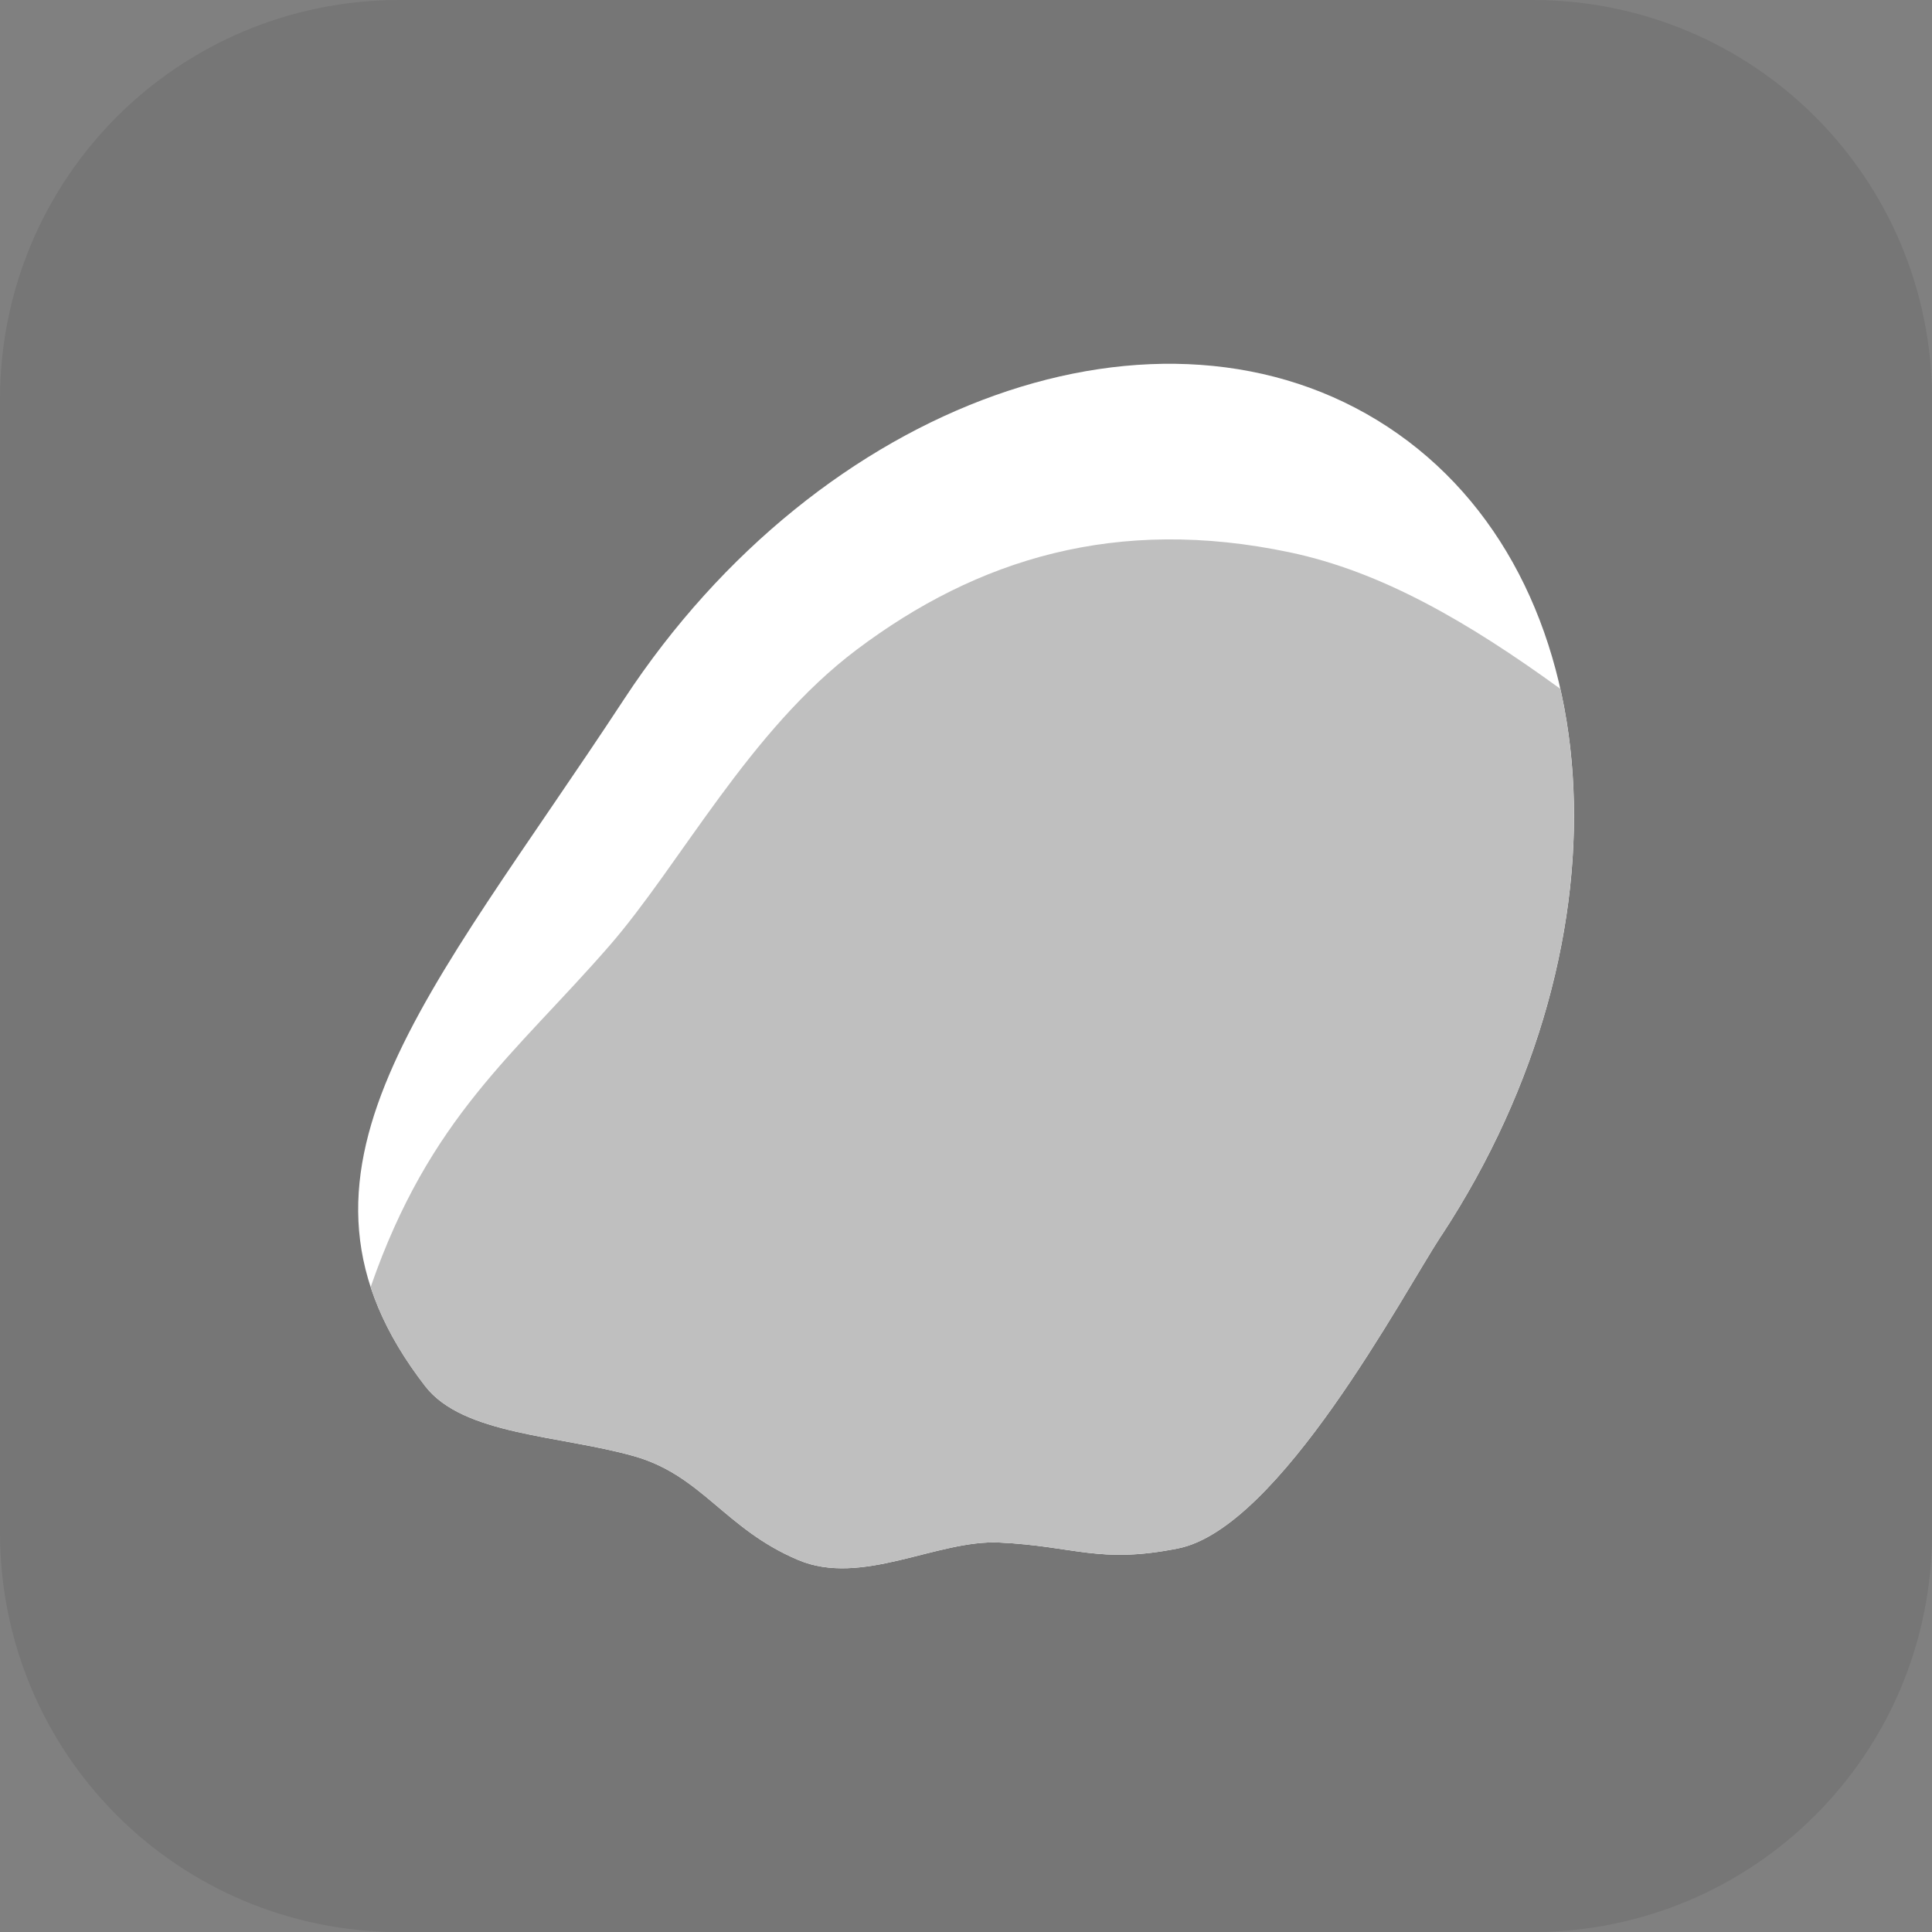
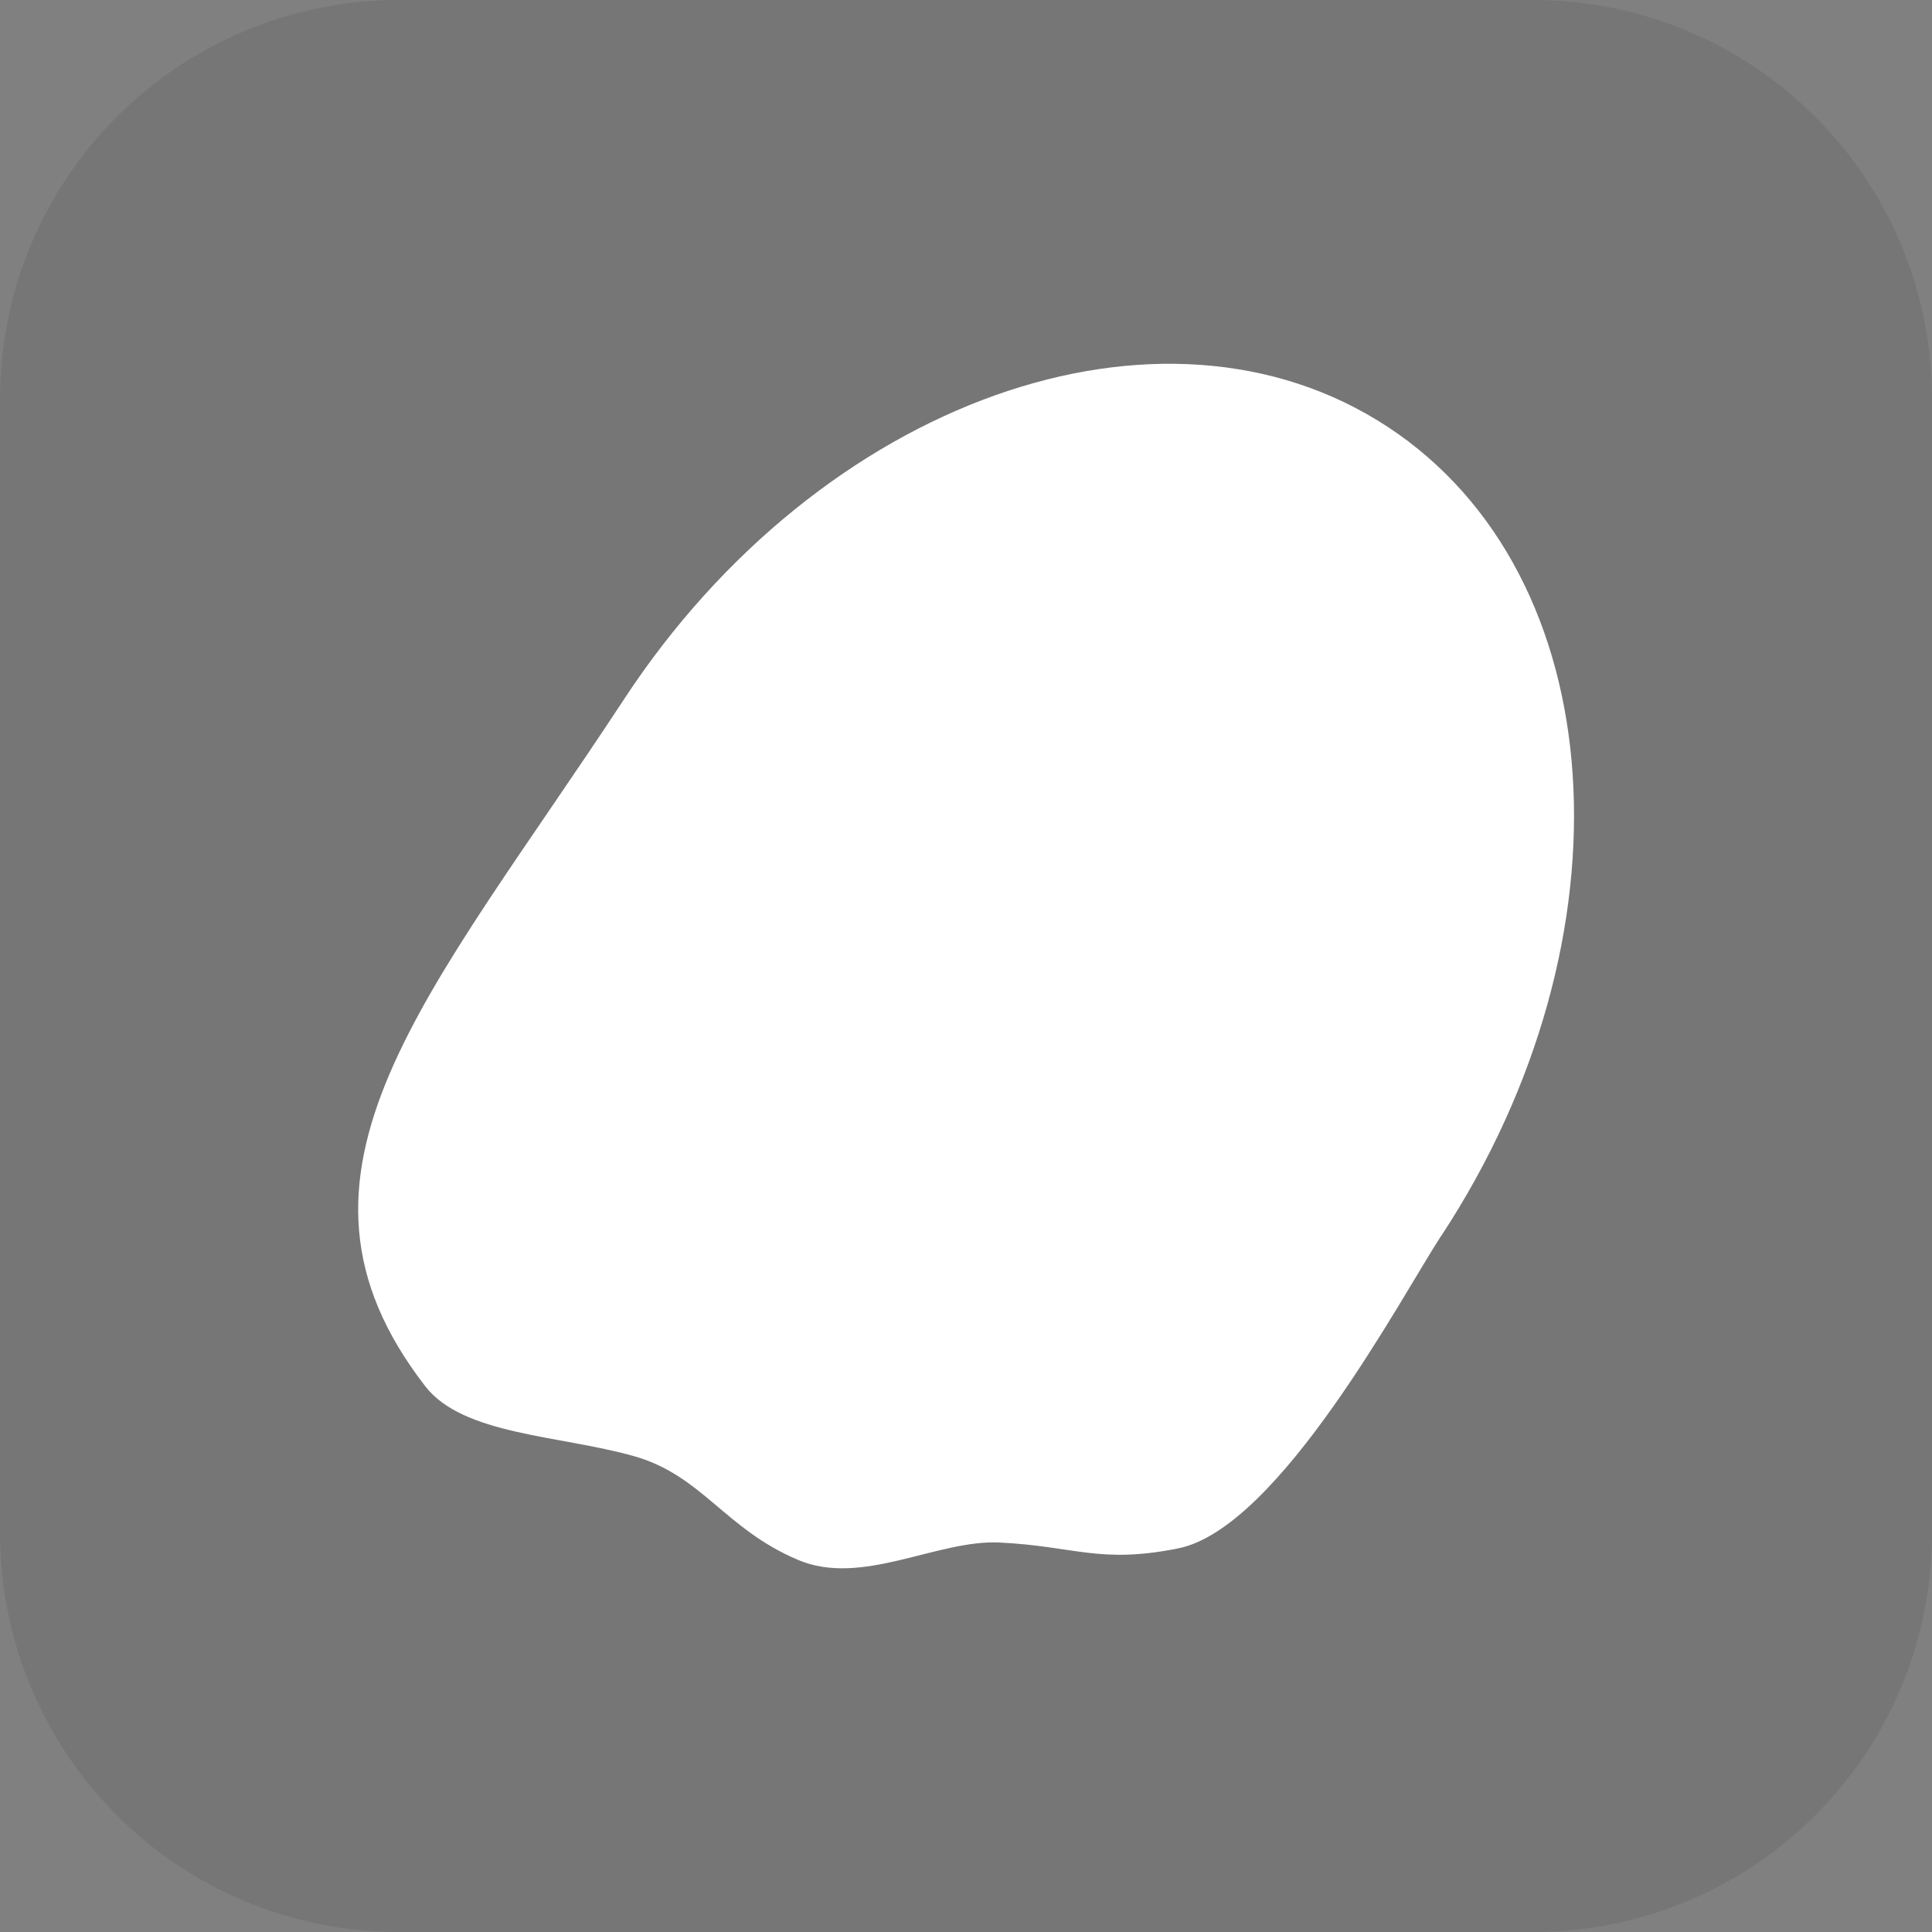
<svg xmlns="http://www.w3.org/2000/svg" version="1.1" width="34.173" height="34.173" viewBox="0,0,34.173,34.173">
  <rect x="0" y="0" width="34.173" height="34.173" fill="#808080" stroke="none" />
  <g transform="translate(-222.913,-162.913)">
    <g data-paper-data="{&quot;isPaintingLayer&quot;:true}" stroke-miterlimit="10" stroke-dasharray="" stroke-dashoffset="0" style="mix-blend-mode: normal">
      <path d="M229.983,162.913h20.034c3.917,0 7.07,3.153 7.07,7.07v20.034c0,3.917 -3.153,7.07 -7.07,7.07h-20.034c-3.917,0 -7.07,-3.153 -7.07,-7.07v-20.034c0,-3.917 3.153,-7.07 7.07,-7.07z" fill-opacity="0.097" fill="#191919" fill-rule="evenodd" stroke="none" stroke-width="4.439" stroke-linecap="round" stroke-linejoin="round" />
      <g fill-rule="nonzero" stroke="#000000" stroke-width="0" stroke-linecap="butt" stroke-linejoin="miter">
        <path d="M248.408,184.766c-0.679,1.035 -2.861,5.176 -4.657,5.535c-1.397,0.279 -1.822,-0.04 -3.161,-0.104c-1.1,-0.053 -2.431,0.785 -3.558,0.309c-1.303,-0.55 -1.697,-1.497 -2.913,-1.839c-1.312,-0.369 -3.015,-0.371 -3.683,-1.233c-2.925,-3.775 0.053,-6.88 3.519,-12.159c3.466,-5.278 9.511,-7.433 13.503,-4.812c3.991,2.621 4.418,9.024 0.952,14.303z" fill="#ffffff" />
-         <path d="M248.408,184.766c-0.679,1.035 -2.861,5.176 -4.657,5.535c-1.397,0.279 -1.822,-0.04 -3.161,-0.104c-1.1,-0.053 -2.431,0.785 -3.558,0.309c-1.303,-0.55 -1.697,-1.497 -2.913,-1.839c-1.312,-0.369 -3.015,-0.371 -3.683,-1.233c-0.464,-0.598 -0.779,-1.18 -0.967,-1.756c1.044,-3.01 2.542,-4.106 4.22,-6.033c1.252,-1.438 2.477,-3.812 4.377,-5.241c2.136,-1.607 4.6,-2.366 7.662,-1.721c1.618,0.341 3.139,1.221 4.784,2.414c0.657,2.92 -0.02,6.498 -2.103,9.67z" fill="#bfbfbf" />
      </g>
    </g>
  </g>
</svg>